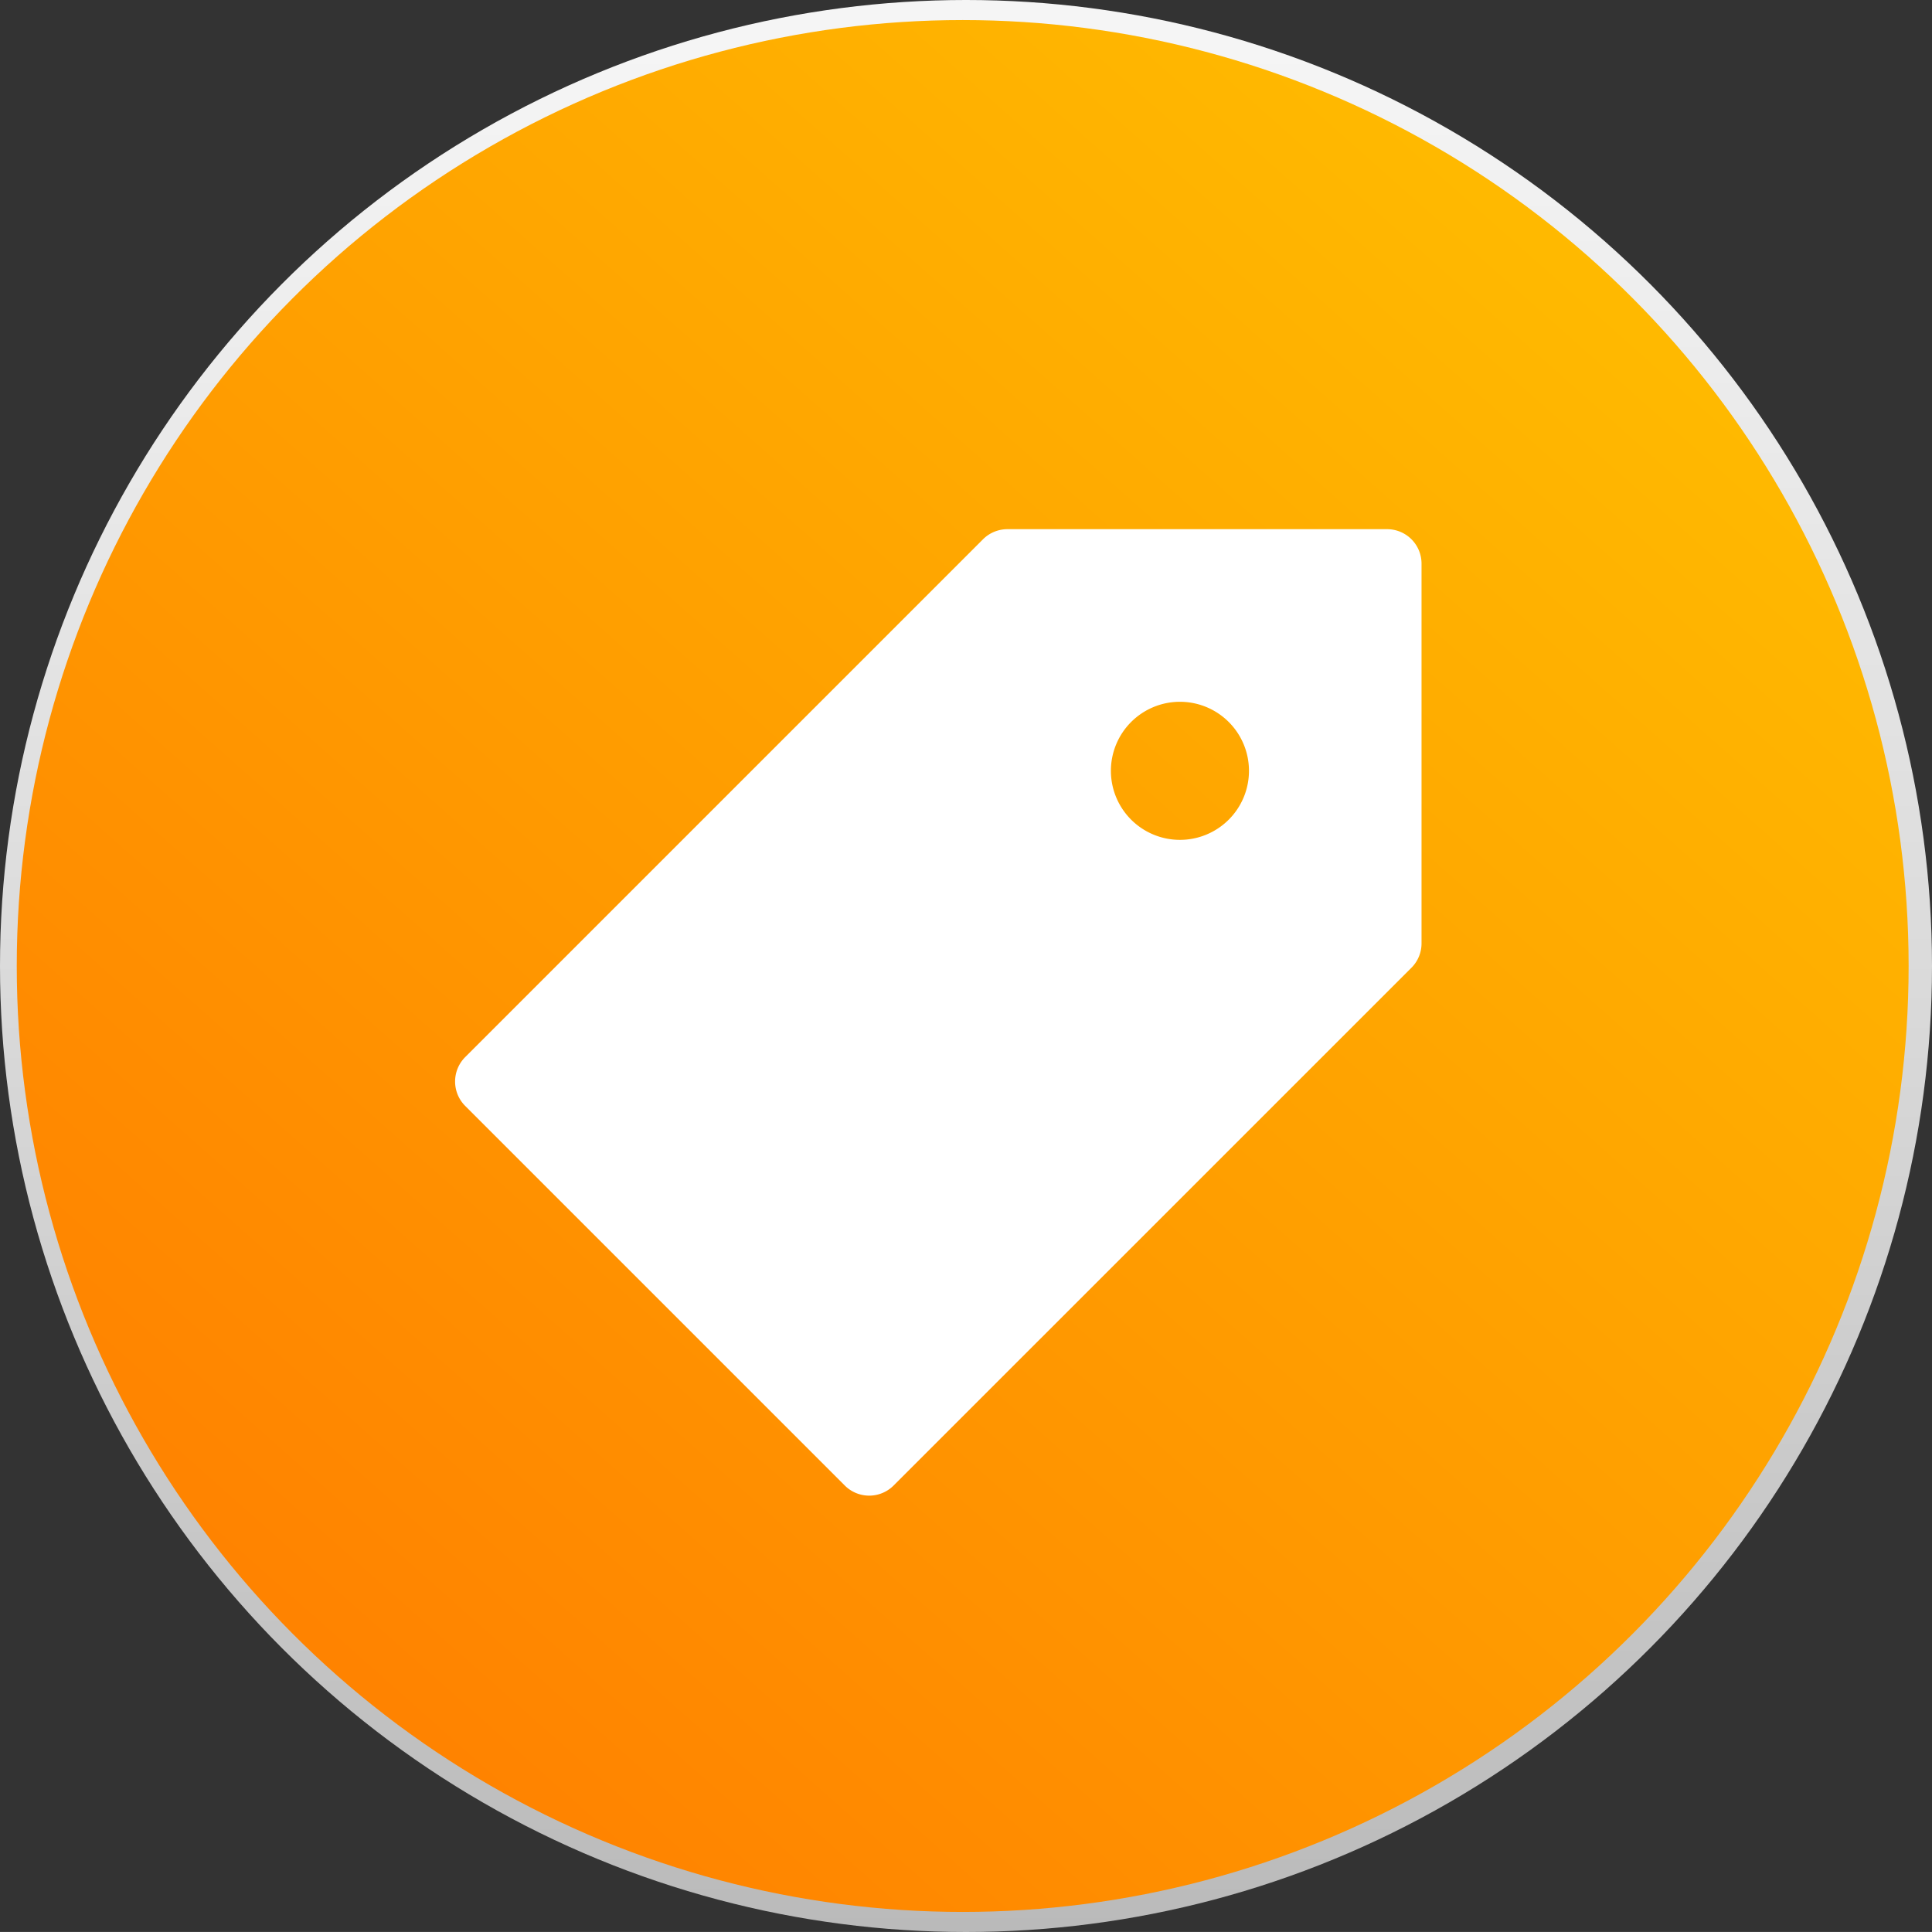
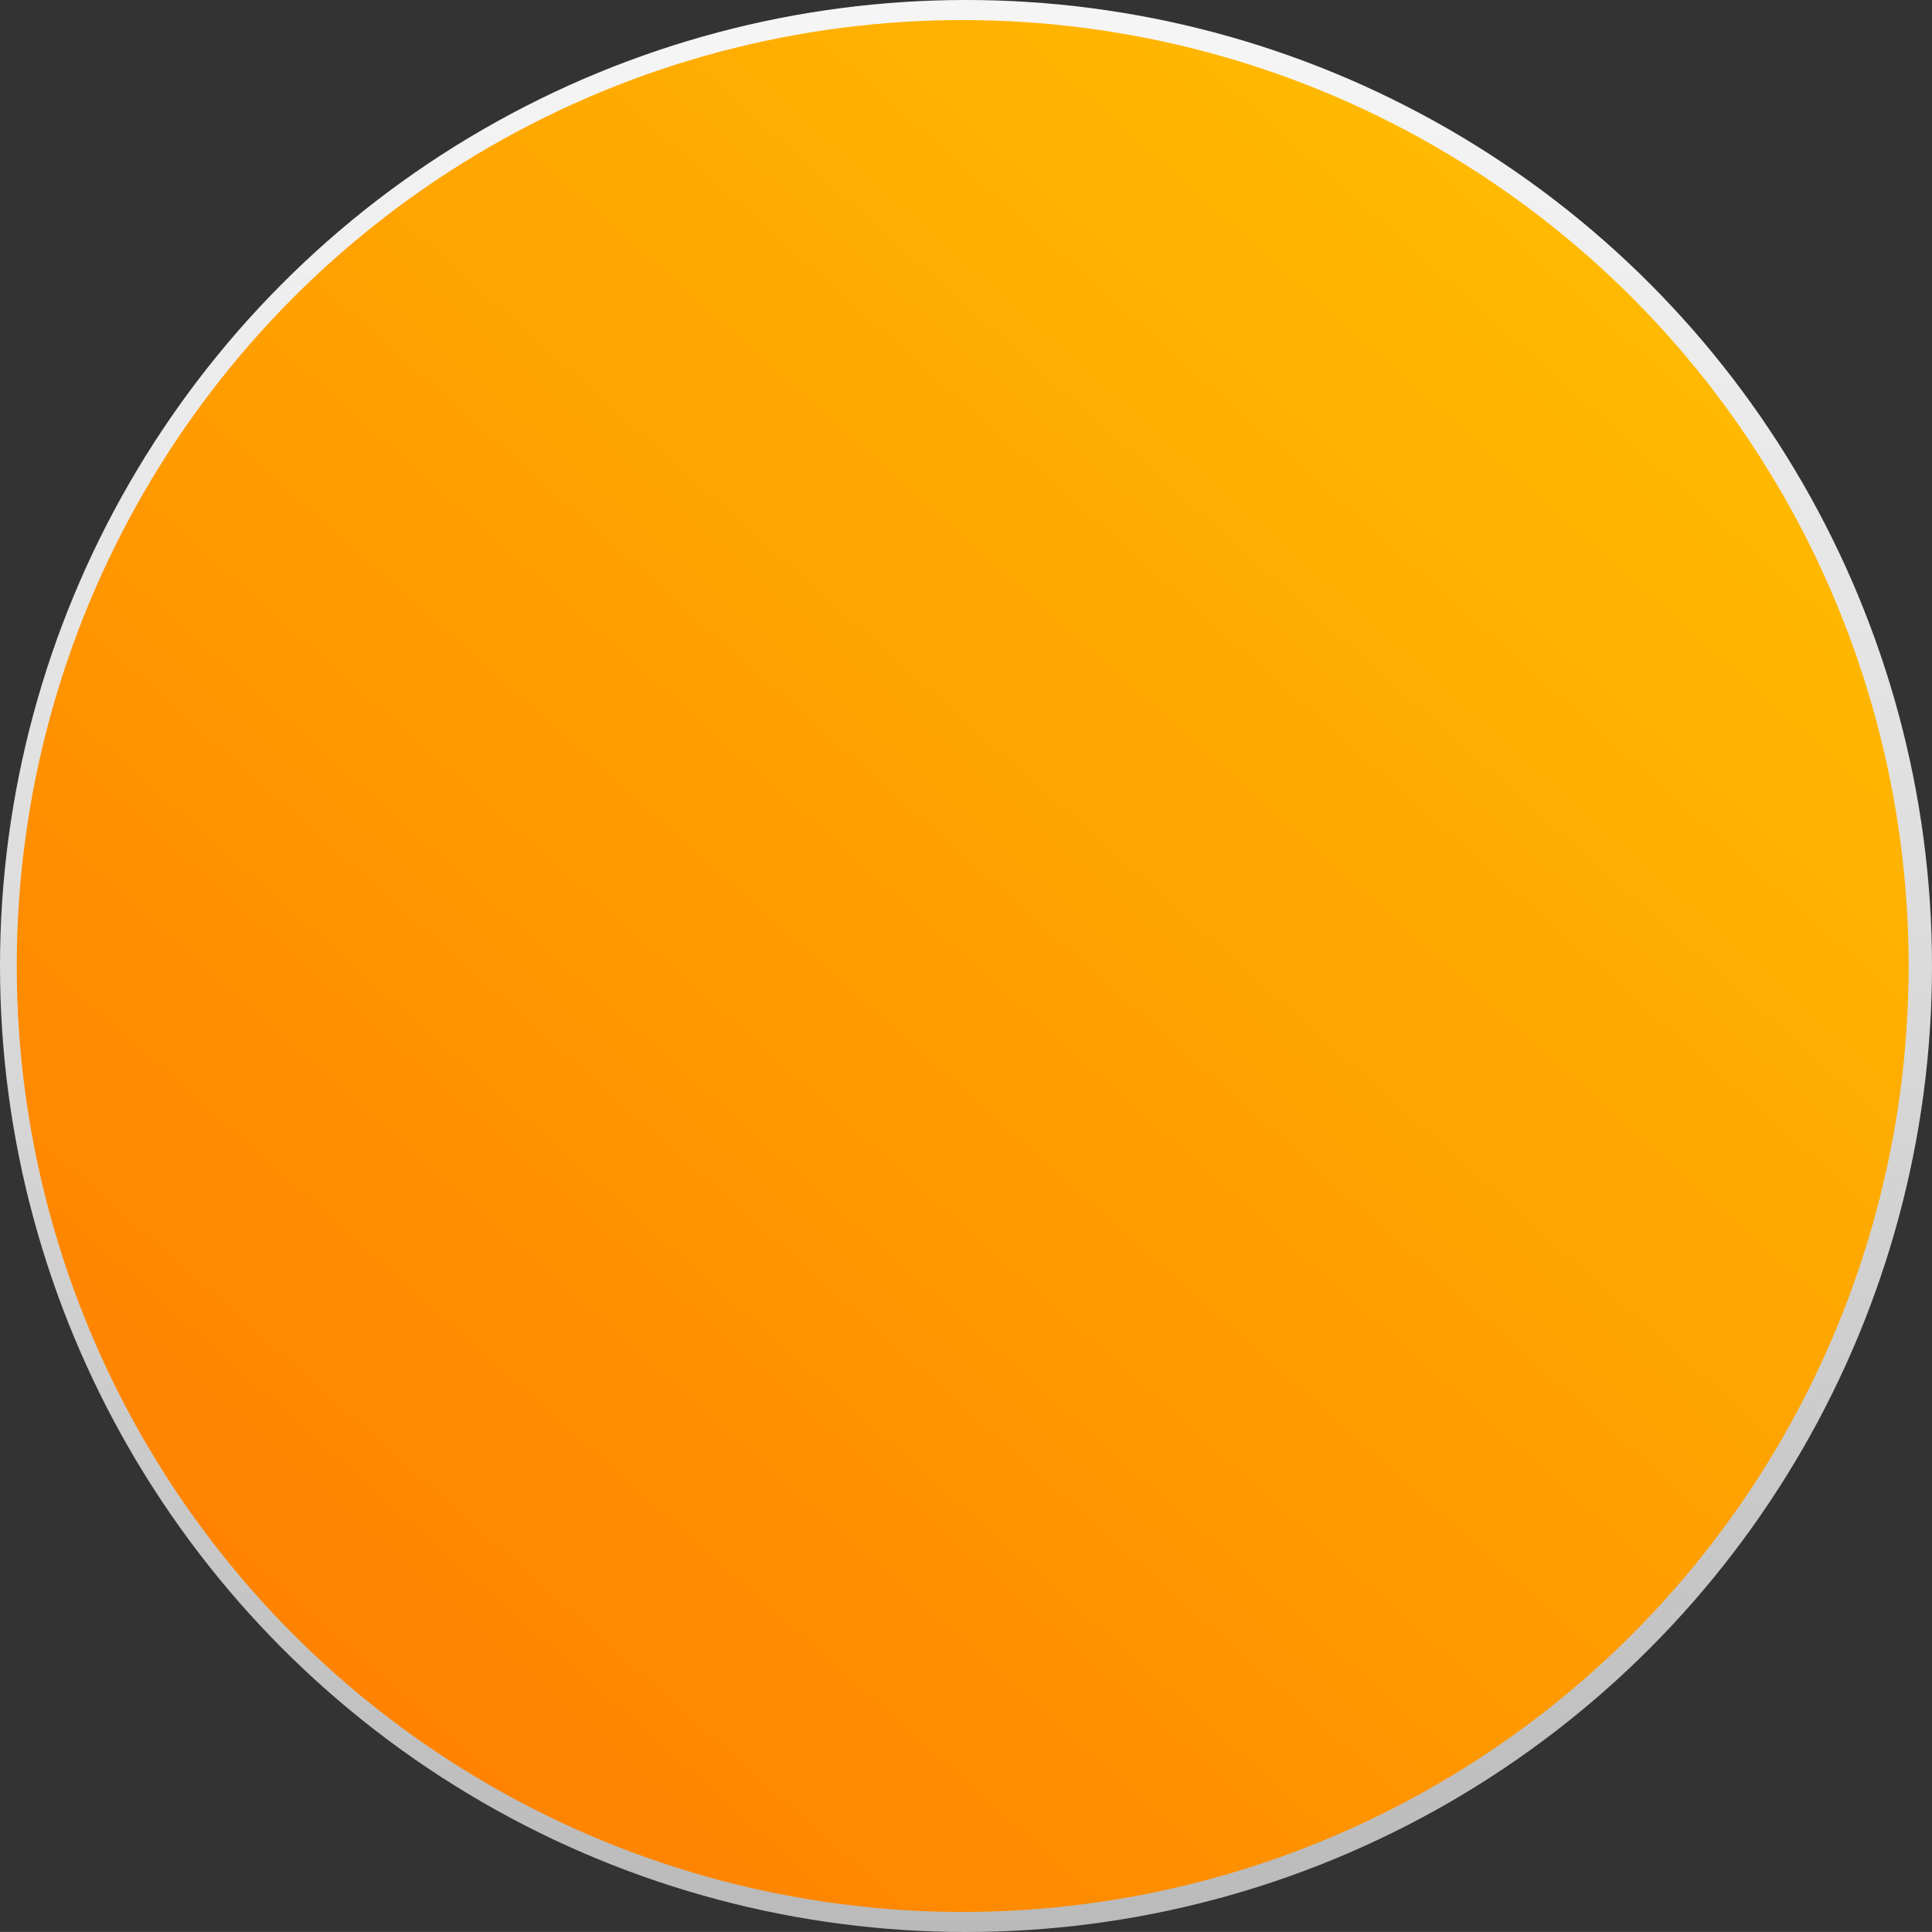
<svg xmlns="http://www.w3.org/2000/svg" width="35.626" height="35.625" viewBox="0 0 35.626 35.625">
  <rect x="0" y="0" width="35.626" height="35.625" fill="#333333" stroke="none" />
  <defs>
    <linearGradient id="linear-gradient" x1="0.5" y1="0.028" x2="0.5" y2="1.103" gradientUnits="objectBoundingBox">
      <stop offset="0" stop-color="#f5f5f5" />
      <stop offset="0.405" stop-color="#ddd" />
      <stop offset="1" stop-color="#b3b3b3" />
    </linearGradient>
    <linearGradient id="linear-gradient-2" x1="0.213" y1="0.911" x2="0.883" y2="0.156" gradientUnits="objectBoundingBox">
      <stop offset="0" stop-color="#ff8300" />
      <stop offset="1" stop-color="#ffba00" />
    </linearGradient>
  </defs>
  <g id="Group_75710" data-name="Group 75710" transform="translate(-1533.255 -4536.99)">
    <circle id="Ellipse_320" data-name="Ellipse 320" cx="17.813" cy="17.813" r="17.813" transform="translate(1533.255 4536.99)" fill="url(#linear-gradient)" />
    <circle id="Ellipse_321" data-name="Ellipse 321" cx="17.443" cy="17.443" r="17.443" transform="translate(1533.564 4537.36)" fill="url(#linear-gradient-2)" />
    <g id="Group_59651" data-name="Group 59651" transform="translate(1541.644 4546.748)">
      <g id="Group_108" data-name="Group 108">
-         <path id="Path_226" data-name="Path 226" d="M1534.983,5406.583h-7a.638.638,0,0,0-.45.186l-9.549,9.549a.637.637,0,0,0,0,.9h0l7,7a.636.636,0,0,0,.9,0l9.549-9.548a.634.634,0,0,0,.186-.451v-7A.635.635,0,0,0,1534.983,5406.583Zm-3.82,5.729a1.273,1.273,0,1,1,1.274-1.273A1.273,1.273,0,0,1,1531.163,5412.312Z" transform="translate(-1517.795 -5406.583)" fill="#fff" />
-       </g>
+         </g>
    </g>
  </g>
</svg>